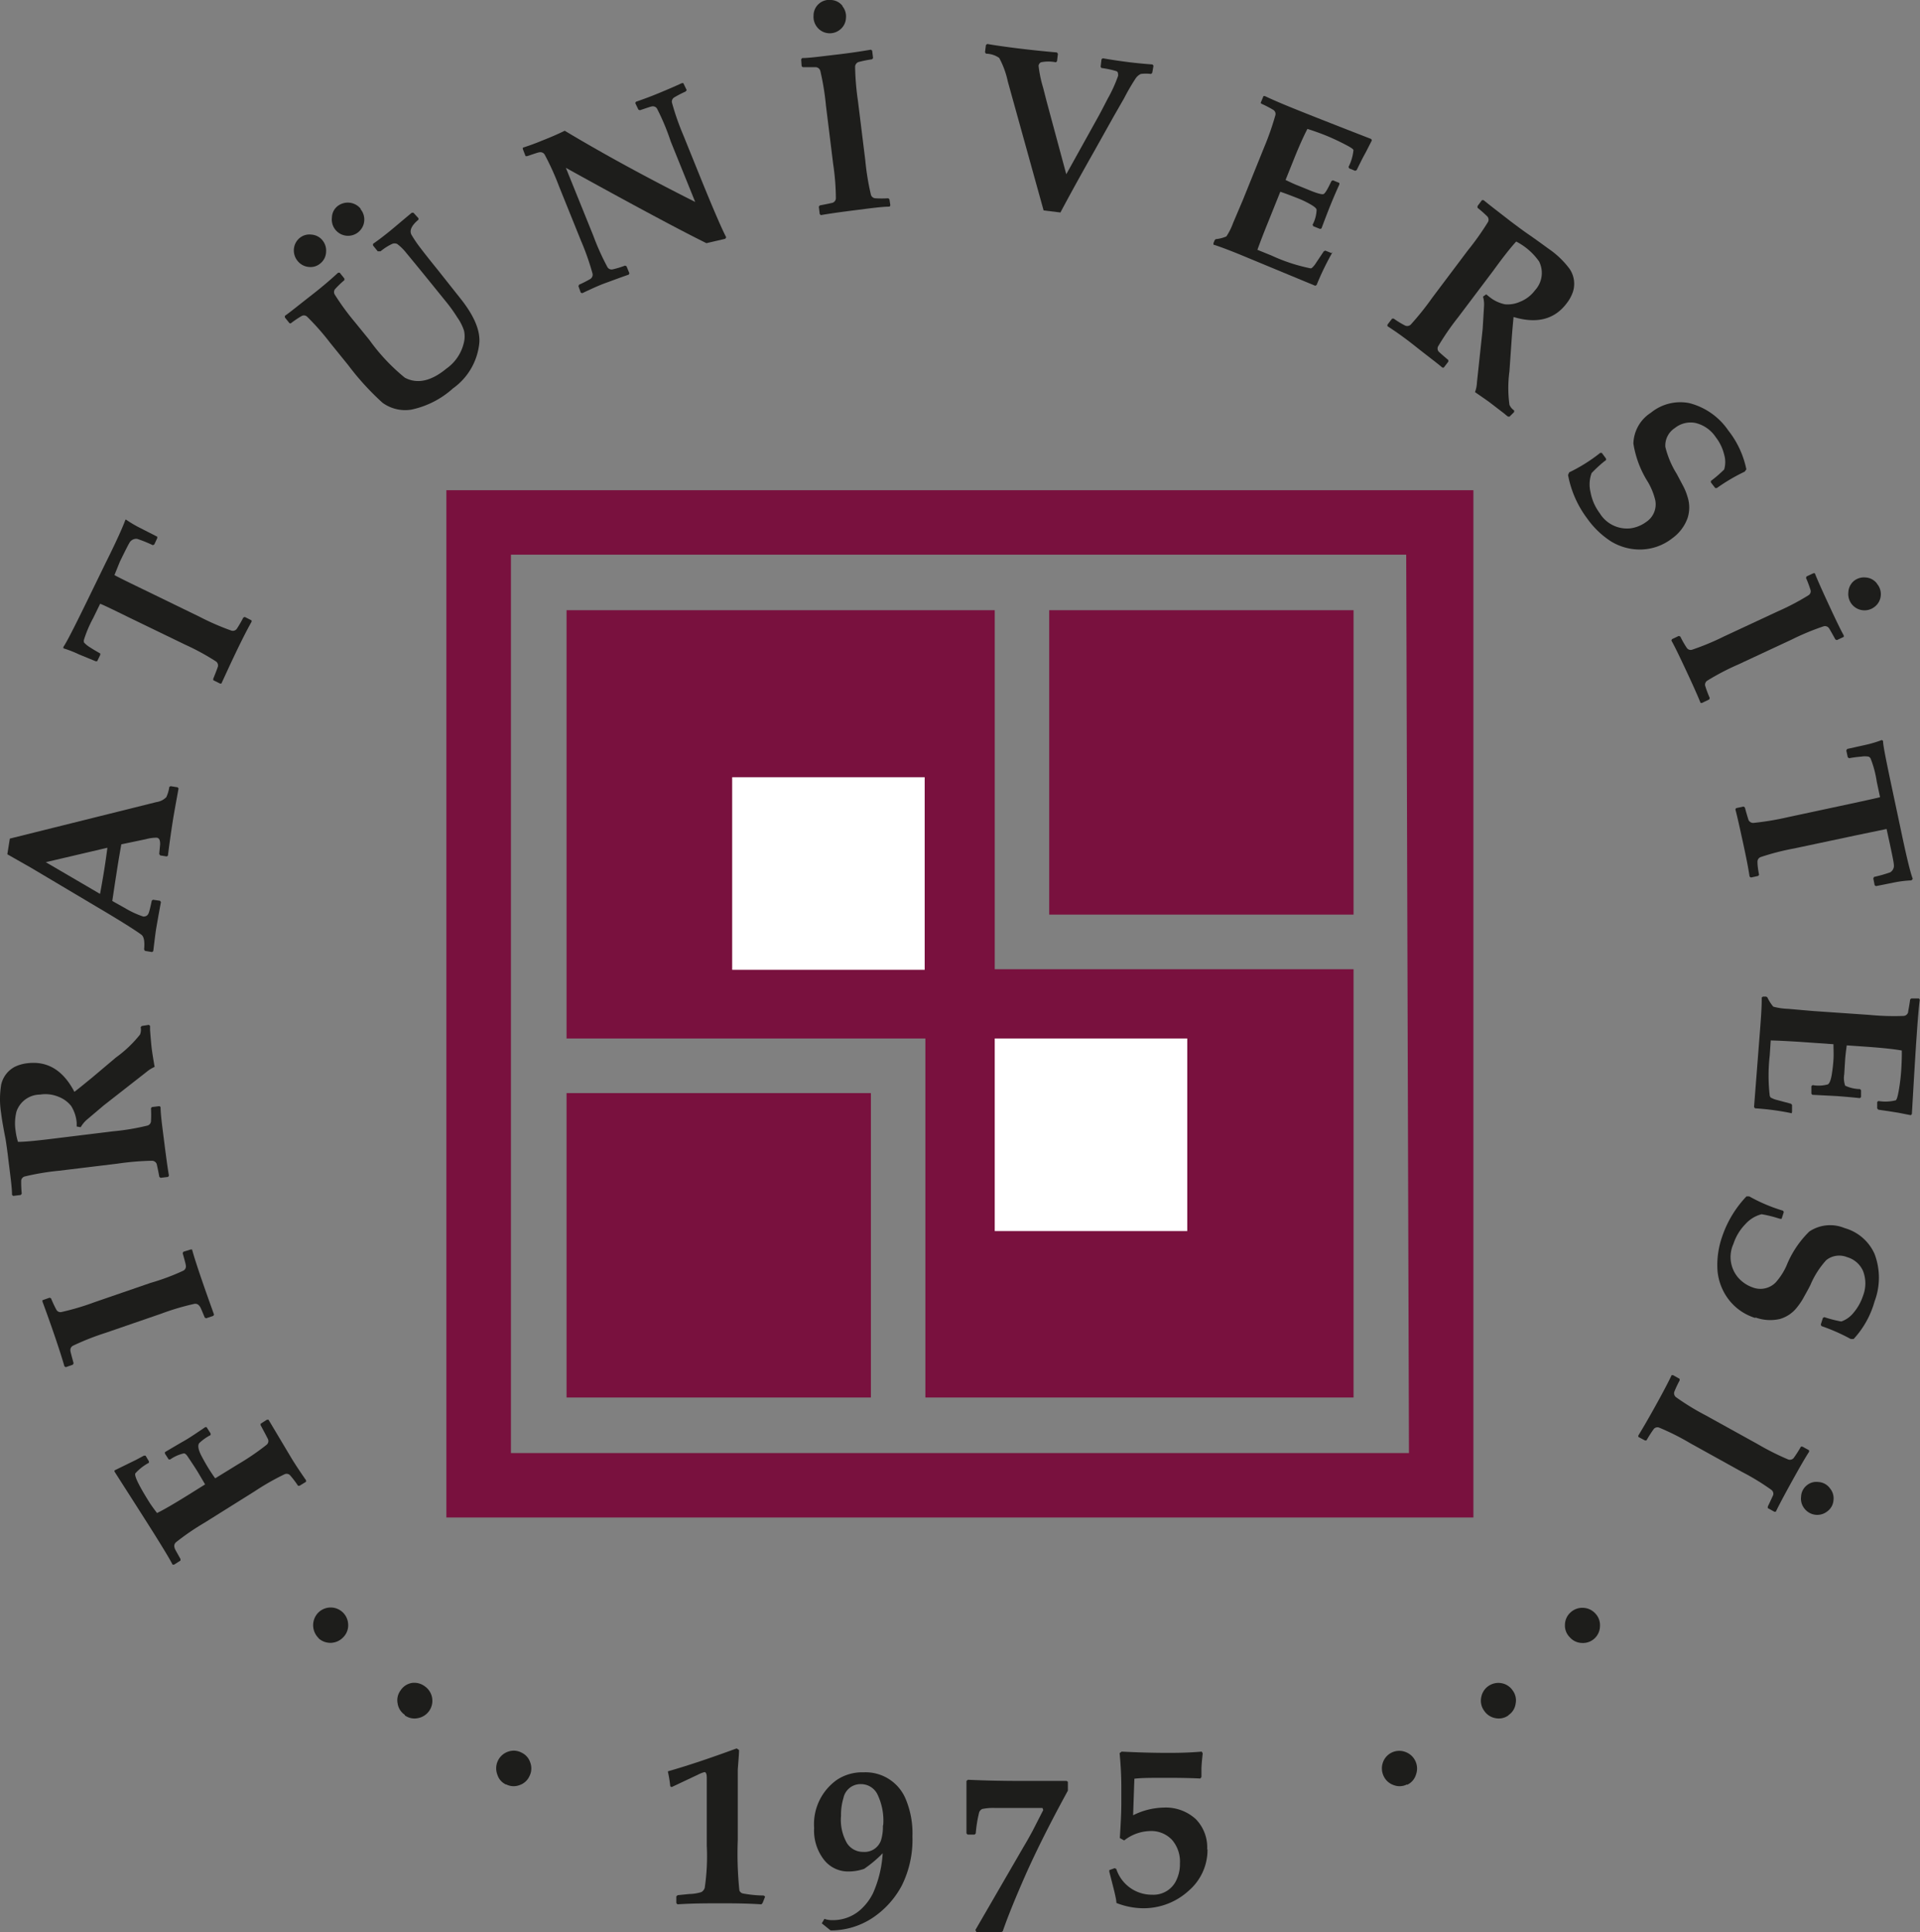
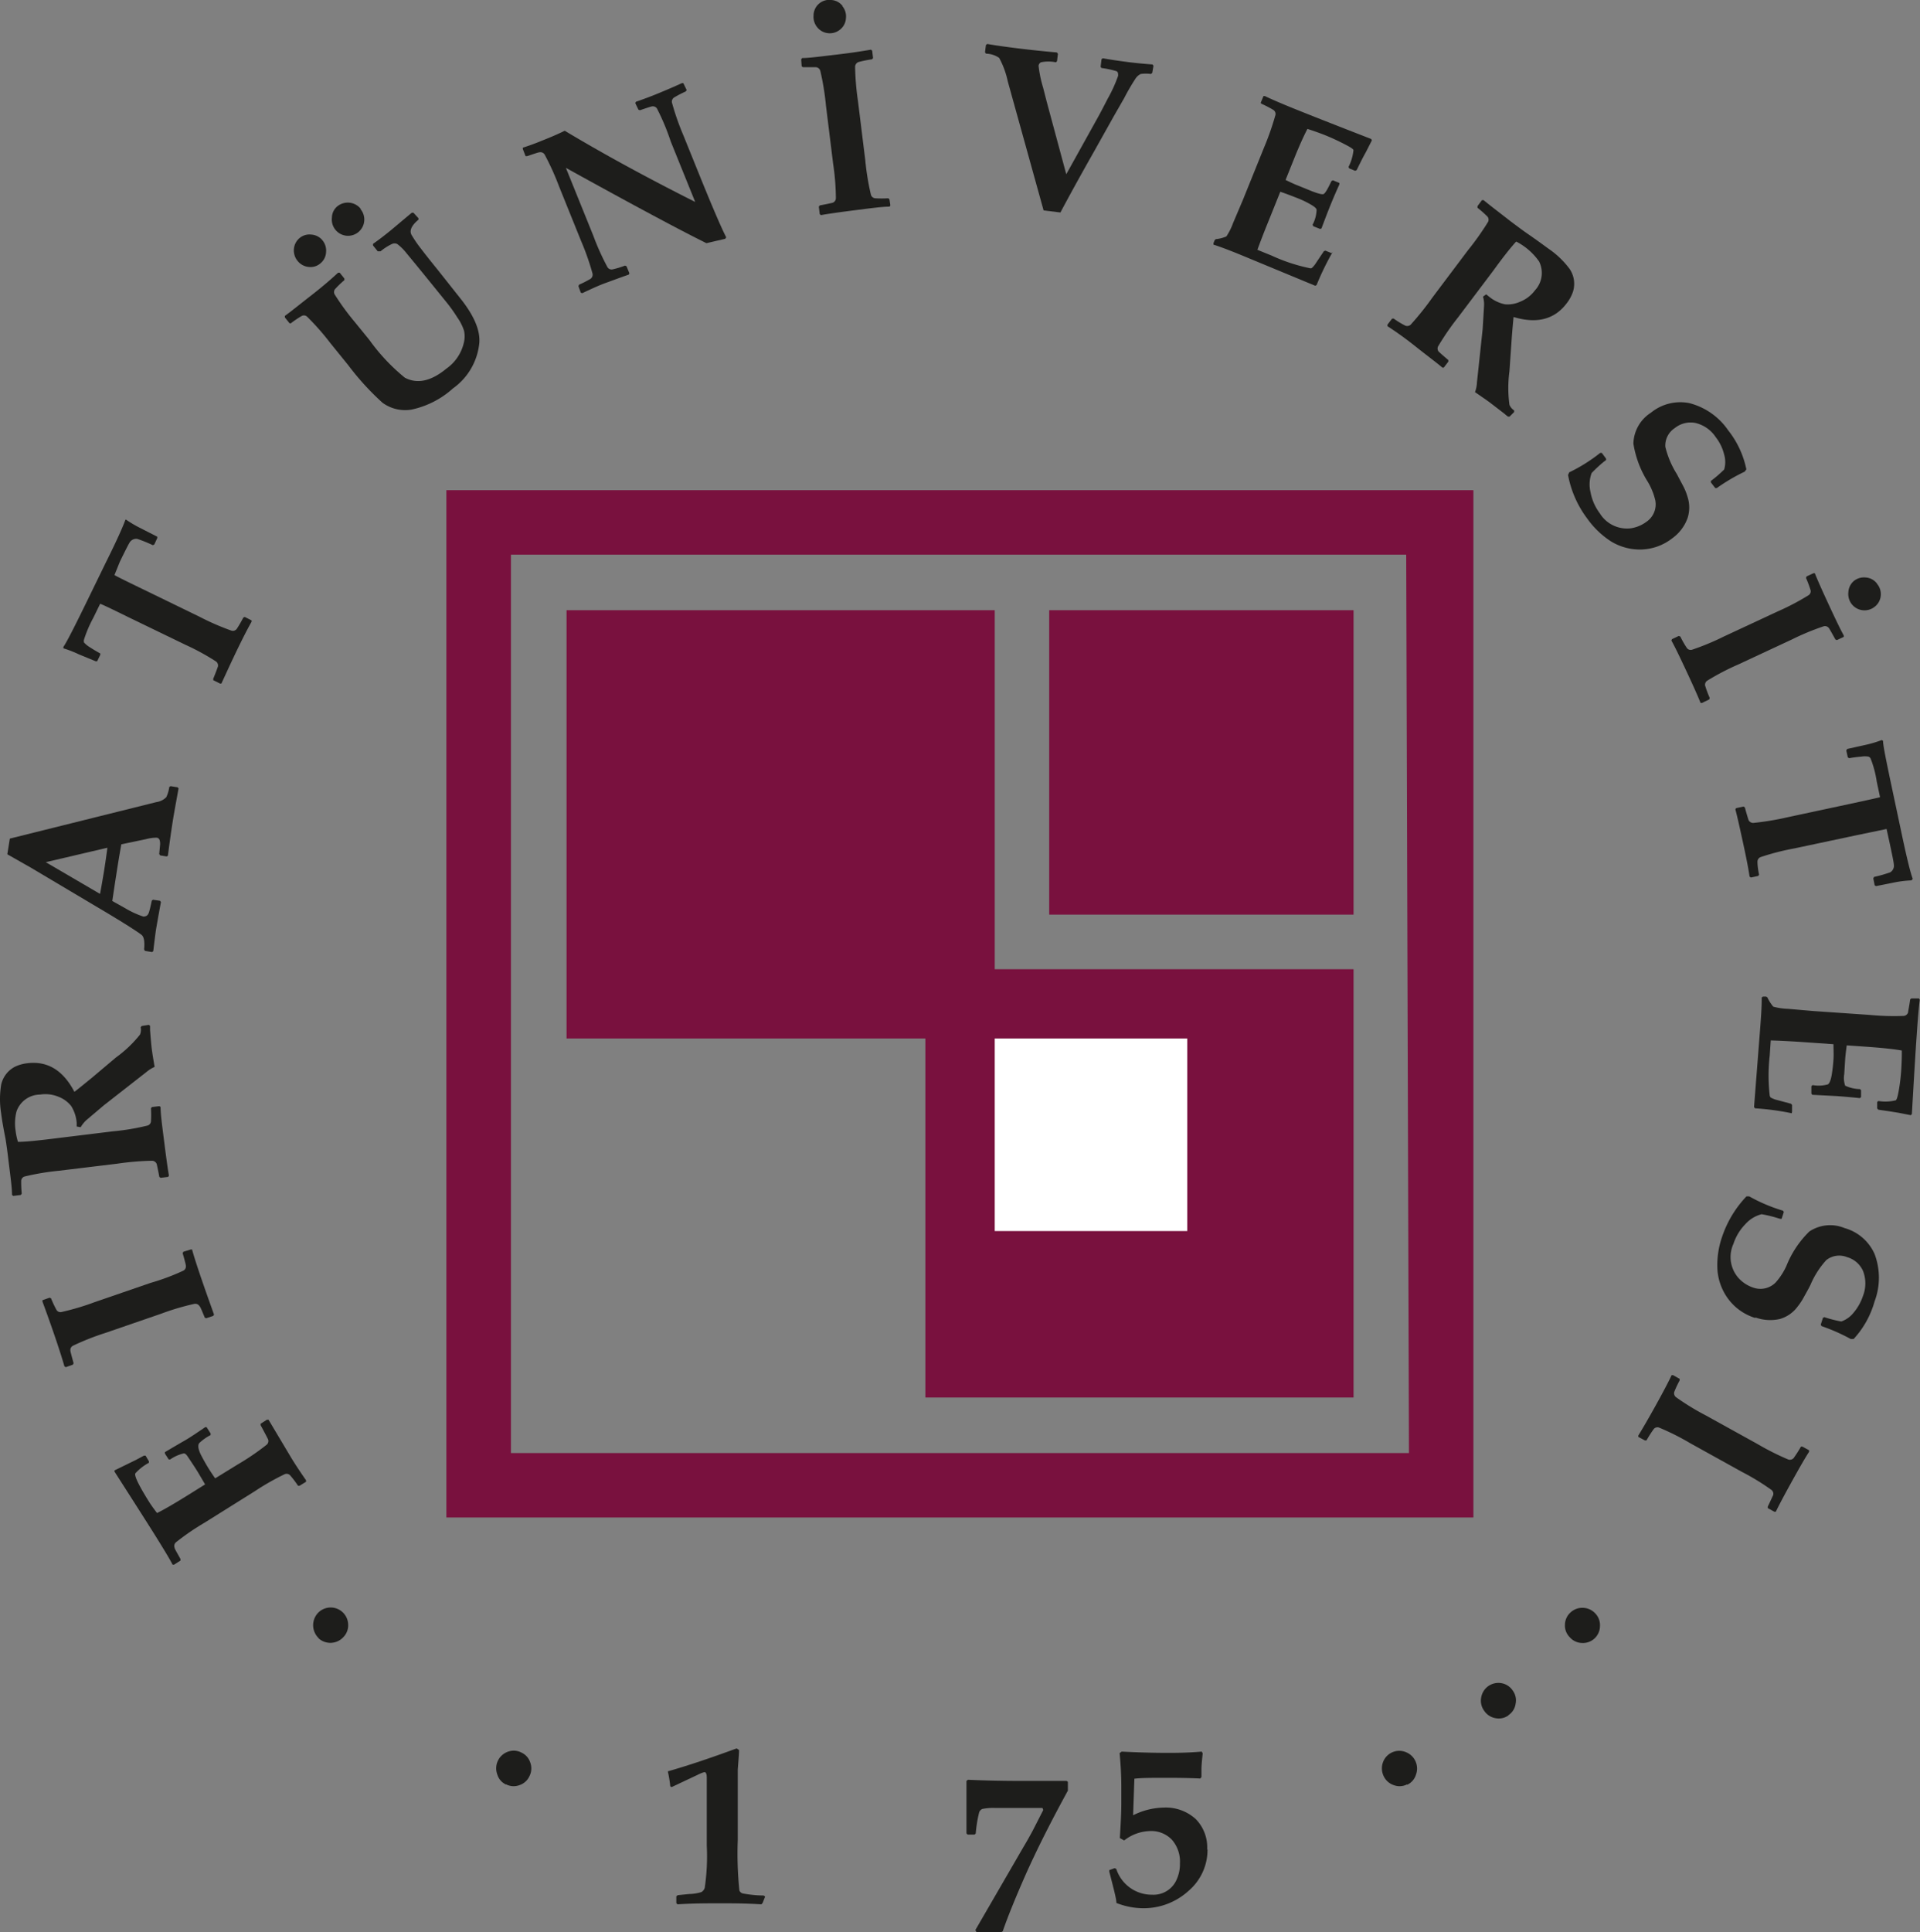
<svg xmlns="http://www.w3.org/2000/svg" viewBox="0 0 167.75 168.79">
  <rect x="0" y="0" width="167.75" height="168.79" fill="#808080" stroke="none" />
  <defs>
    <style>
      .cls-1 {
        fill: #1d1d1b;
        fill-rule: evenodd;
      }

      .cls-2 {
        fill: #79113e;
      }

      .cls-3 {
        fill: #fff;
      }
    </style>
  </defs>
  <g id="Layer_2" data-name="Layer 2">
    <g id="Layer_1-2" data-name="Layer 1">
      <g>
        <g>
          <path class="cls-1" d="M10,128.44l1-.49.88-.43.69-.37.15,0,.29.49,0,.13a4.36,4.36,0,0,0-1.19.93c-.09.23.31,1.05,1.19,2.46.14.23.38.57.71,1,.6-.29,1.63-.89,3.08-1.8l1.12-.7-.56-.95c-.16-.28-.5-.8-1-1.54-.1-.14-.2-.22-.3-.22a3.41,3.41,0,0,0-1.19.53l-.13,0-.33-.51,0-.13c.63-.37,1.2-.71,1.71-1s1.16-.74,1.81-1.18l.12,0,.35.55,0,.14a4.28,4.28,0,0,0-1,.71c-.14.21-.07.57.18,1.07.18.34.36.67.56,1s.45.71.66,1l2-1.23a21.55,21.55,0,0,0,2.49-1.7.42.42,0,0,0,.13-.48s-.23-.46-.65-1.23l0-.13.55-.35.14,0,2,3.35c.29.48.71,1.12,1.28,1.94l0,.13-.57.35-.13,0a8.71,8.71,0,0,0-.69-.91.42.42,0,0,0-.48-.1,21.92,21.92,0,0,0-2.63,1.5L17.88,133a21.61,21.61,0,0,0-2.5,1.71.43.43,0,0,0-.13.47c0,.1.21.43.52,1l0,.13-.56.36-.13,0c-.29-.56-.81-1.41-1.54-2.58q-.7-1.12-3.53-5.54Z" />
          <path class="cls-1" d="M16.66,109.14l.12,0c.17.63.48,1.58.92,2.86s.79,2.23,1,2.83l-.07.11-.62.21-.12-.06c-.25-.61-.41-1-.46-1a.42.42,0,0,0-.45-.2,21.7,21.7,0,0,0-2.9.86l-4.88,1.68a22.56,22.56,0,0,0-2.81,1.11.42.42,0,0,0-.24.43c0,.1.11.47.28,1.11l-.06.12-.62.22-.12-.07c-.17-.6-.47-1.55-.92-2.86s-.79-2.23-1-2.8l0-.12.63-.22.12.06a9.85,9.85,0,0,0,.47,1,.4.4,0,0,0,.45.19,22.18,22.18,0,0,0,2.89-.86l4.88-1.68A19.67,19.67,0,0,0,16,111a.42.42,0,0,0,.24-.43c0-.1-.1-.47-.28-1.11l.06-.12Z" />
          <path class="cls-1" d="M13,89.52l.11.08c0,.05,0,.17,0,.37.07.89.12,1.44.15,1.66s.12.84.25,1.56a3.08,3.08,0,0,0-.73.46l-3.71,2.9-1.5,1.27a2.63,2.63,0,0,0-.52.64l-.35-.06q0-.23,0-.33a3.25,3.25,0,0,0-.48-1.46,2.6,2.6,0,0,0-1.06-.79,3,3,0,0,0-1.66-.21,2.19,2.19,0,0,0-2.06,1.48,4.25,4.25,0,0,0-.07,1.73,5.36,5.36,0,0,0,.2.92c.64,0,1.72-.11,3.24-.3l5.06-.62a20.34,20.34,0,0,0,3-.5.42.42,0,0,0,.32-.37,9.3,9.3,0,0,0,0-1.14l.08-.11.65-.08.11.07c0,.65.14,1.65.31,3s.31,2.38.42,3l-.07.11-.66.08-.11-.08c-.12-.66-.2-1-.23-1.13a.45.45,0,0,0-.4-.28,23.38,23.38,0,0,0-3,.25l-5.12.62a21.88,21.88,0,0,0-3,.5.42.42,0,0,0-.32.37,10.59,10.59,0,0,0,.05,1.14l-.09.11-.66.08-.1-.09c0-.63-.14-1.62-.31-3-.09-.78-.18-1.42-.26-1.91Q.19,98,.1,97.25a7.77,7.77,0,0,1,0-2.49,2.33,2.33,0,0,1,1.2-1.58,3.39,3.39,0,0,1,1.1-.31c1.76-.21,3.12.62,4.1,2.5.5-.38,1-.8,1.52-1.22l2.11-1.78a10.6,10.6,0,0,0,2.1-2,1.08,1.08,0,0,0,.06-.64l.09-.11Z" />
          <path class="cls-1" d="M15.52,68.77l.08.1c-.26,1.42-.41,2.27-.46,2.57-.19,1.18-.34,2.28-.47,3.3l-.1.07L14,74.72l-.09-.12.08-.85c0-.35-.06-.54-.29-.58a3.52,3.52,0,0,0-.95.13l-2.15.45c-.16.89-.31,1.79-.45,2.72-.08.49-.19,1.24-.34,2.23l1.11.62a8.1,8.1,0,0,0,1.6.74c.24,0,.41-.09.5-.39s.13-.48.24-1l.1-.08.62.09.08.11c-.22,1.19-.36,2-.41,2.29s-.13.92-.26,2l-.1.08-.62-.1-.08-.12c.06-.66,0-1.09-.21-1.27s-1.45-1-3.74-2.35l-5.89-3.5L.64,74.62l.22-1.37,12.81-3.19a1.49,1.49,0,0,0,.86-.43,3.08,3.08,0,0,0,.26-.89l.11-.07ZM9.38,74.05,4,75.31l4.74,2.77c.1-.52.22-1.2.35-2s.22-1.48.29-2" />
          <path class="cls-1" d="M11,45.38a10.17,10.17,0,0,0,1.29.76l1.45.74,0,.12-.26.56-.13.06a11.44,11.44,0,0,0-1.36-.55.68.68,0,0,0-.69.36c-.07.11-.35.65-.83,1.64L10,50.23c.2.12,1,.52,2.43,1.21l5,2.43a22.05,22.05,0,0,0,2.78,1.21.43.43,0,0,0,.47-.14,10.32,10.32,0,0,0,.58-1l.13-.05.59.3,0,.12c-.32.56-.78,1.45-1.37,2.68s-1,2.15-1.27,2.72l-.11,0-.6-.3,0-.12c.25-.61.39-1,.41-1.07a.43.43,0,0,0-.18-.45,20.93,20.93,0,0,0-2.66-1.45l-5-2.42c-1.44-.71-2.26-1.1-2.45-1.16l-.61,1.25a10.5,10.5,0,0,0-.8,1.88.45.45,0,0,0,0,.25,2.26,2.26,0,0,0,.5.41c.29.19.6.37.92.55l0,.12-.27.56-.13,0L6.9,57.16a9.87,9.87,0,0,0-1.36-.53l0-.13c.23-.31.87-1.55,1.93-3.72l1.73-3.55c1-2,1.56-3.27,1.75-3.81Z" />
          <path class="cls-1" d="M36.56,19.06l0,.13c-.59.49-.8.93-.62,1.3a10.85,10.85,0,0,0,.84,1.23c.34.45.85,1.09,1.52,1.92L40.17,26c1.21,1.5,1.79,2.81,1.71,3.93a5.53,5.53,0,0,1-2.31,4,7.82,7.82,0,0,1-3.63,1.85,3.36,3.36,0,0,1-2.52-.6,23.4,23.4,0,0,1-3-3.29l-1.58-1.95a21.73,21.73,0,0,0-2-2.27.41.41,0,0,0-.48-.07,8.53,8.53,0,0,0-.95.64H25.3l-.41-.51,0-.14c.51-.36,1.29-1,2.37-1.84s1.85-1.53,2.28-1.93h.14l.41.51v.14a8.32,8.32,0,0,0-.83.8.42.42,0,0,0,0,.48A21.77,21.77,0,0,0,31,28.13l1.27,1.56a17,17,0,0,0,3.1,3.3Q37,33.85,39,32.2a3.82,3.82,0,0,0,1.54-2.32,2.29,2.29,0,0,0,0-1,4.33,4.33,0,0,0-.59-1.16A13.09,13.09,0,0,0,39,26.39l-1.28-1.58c-1.07-1.32-1.81-2.22-2.21-2.7a4.27,4.27,0,0,0-.81-.8.53.53,0,0,0-.45,0,4.77,4.77,0,0,0-1,.64H33l-.41-.51,0-.14c.46-.32.92-.67,1.39-1.05s1-.84,2-1.67h.14Zm-5.05-.78A1.42,1.42,0,1,1,29,19a1.3,1.3,0,0,1,.5-1,1.45,1.45,0,0,1,2,.22M28.18,21A1.4,1.4,0,0,1,28.49,22,1.34,1.34,0,0,1,28,23a1.31,1.31,0,0,1-1,.32,1.41,1.41,0,0,1-1-.53,1.43,1.43,0,0,1-.32-1.06,1.39,1.39,0,0,1,.51-.95,1.34,1.34,0,0,1,1-.29,1.37,1.37,0,0,1,1,.52" />
          <path class="cls-1" d="M60,7.88,59.89,8a9.4,9.4,0,0,0-1,.52.43.43,0,0,0-.18.45,22.65,22.65,0,0,0,1,2.86l1.48,3.66c1.1,2.71,1.85,4.45,2.26,5.24l-.09.13-1.64.38q-3.53-1.74-12.28-6.58l2.39,5.91a21.81,21.81,0,0,0,1.24,2.76.42.42,0,0,0,.45.2,7.85,7.85,0,0,0,1.09-.33l.13.06.25.61-.06.12c-.71.24-1.36.49-2,.72s-1.38.58-2.06.9l-.13-.05L50.54,25l.05-.13a10.46,10.46,0,0,0,1-.51.45.45,0,0,0,.18-.46,22.15,22.15,0,0,0-1-2.85l-1.93-4.78a22.9,22.9,0,0,0-1.25-2.76.43.43,0,0,0-.44-.21c-.1,0-.47.13-1.1.34l-.13,0-.24-.62,0-.12c.59-.19,1.14-.39,1.66-.61.82-.32,1.48-.61,2-.87q5,3,11.4,6.22l-2.14-5.29A20,20,0,0,0,57.41,9.5.42.42,0,0,0,57,9.29c-.1,0-.47.13-1.09.34l-.13-.05L55.5,9l.06-.11c.69-.24,1.34-.48,1.94-.73.78-.32,1.47-.62,2.08-.9l.12,0Z" />
          <path class="cls-1" d="M77.79,17.94l-.07.11c-.65,0-1.65.14-3,.31s-2.33.31-3,.43l-.1-.09-.08-.65.09-.11c.65-.12,1-.2,1.12-.23a.43.43,0,0,0,.28-.41,21,21,0,0,0-.24-3l-.63-5.11a22.4,22.4,0,0,0-.49-3,.44.44,0,0,0-.37-.32c-.1,0-.48,0-1.15,0l-.11-.08L70,5.17l.09-.1c.62,0,1.62-.14,3-.3s2.35-.32,3-.43l.11.08.08.65-.09.11A10.27,10.27,0,0,0,75,5.42a.46.46,0,0,0-.29.4,23.27,23.27,0,0,0,.25,3L75.6,14a22.14,22.14,0,0,0,.49,3,.43.43,0,0,0,.38.32,9.33,9.33,0,0,0,1.14,0l.1.09Z" />
          <path class="cls-1" d="M100.67,6.37l-.11.09a3.64,3.64,0,0,0-.89,0,1.14,1.14,0,0,0-.45.39,18.55,18.55,0,0,0-1,1.72l-.89,1.55-1.68,3c-1.45,2.56-2.44,4.38-3,5.44l-1.47-.18L88.05,7.11a7.61,7.61,0,0,0-.75-2.05,2.05,2.05,0,0,0-1.15-.37l-.09-.12.08-.64.12-.09c.67.12,1.53.24,2.56.37,1.29.16,2.47.28,3.52.37l.09.12-.08.65-.1.09a3.26,3.26,0,0,0-1.3,0,.38.38,0,0,0-.21.31,10.83,10.83,0,0,0,.4,1.92l.31,1.21,1.71,6.34L96,10.11c.11-.2.37-.69.78-1.49a12.3,12.3,0,0,0,.91-2c0-.21,0-.35-.17-.41a8,8,0,0,0-1.28-.27l-.08-.1.08-.67.11-.08c.73.13,1.49.24,2.27.34.56.07,1.25.14,2.07.2l.09.11Z" />
          <path class="cls-1" d="M116.44,22a23.86,23.86,0,0,0-1.41,2.9l-.12.06-6.54-2.71c-1.1-.45-1.89-.74-2.35-.88l0-.13.1-.25.09-.1a3.05,3.05,0,0,0,.94-.24,5.47,5.47,0,0,0,.58-1.16l.85-2,1.85-4.58a24.48,24.48,0,0,0,1-2.85.42.42,0,0,0-.18-.46,9.66,9.66,0,0,0-1-.52L110.14,9l.25-.61.12,0c.6.29,1.53.69,2.8,1.2s3.3,1.31,6.49,2.55l.06.12-.51,1c-.17.31-.31.57-.42.79l-.4.81-.13.06-.52-.21-.06-.13a4.07,4.07,0,0,0,.43-1.46c0-.11-.33-.3-.9-.59s-1.06-.51-1.5-.69-1.06-.4-1.62-.58c-.32.61-.71,1.47-1.16,2.59l-.75,1.87c.46.22.84.4,1.14.51l1.18.48q.84.32,1,.24c.15-.07.37-.46.69-1.14l.13-.06.56.23,0,.13c-.3.66-.56,1.27-.79,1.84s-.5,1.27-.77,2l-.12.05-.6-.24-.06-.13a3,3,0,0,0,.35-1.29c0-.17-.3-.37-.77-.62s-.74-.35-1.15-.51-.86-.33-1.25-.46l-1.11,2.76c-.32.79-.62,1.56-.89,2.31l1.23.5a15.19,15.19,0,0,0,3.32,1.1.28.28,0,0,0,.19,0,2,2,0,0,0,.39-.47l.67-1,.13-.06.55.22Z" />
          <path class="cls-1" d="M131.89,36.39l-.13,0a2.31,2.31,0,0,1-.29-.23l-1.3-1c-.27-.2-.71-.5-1.3-.91a2.67,2.67,0,0,0,.17-.84l.5-4.68.12-2a2.45,2.45,0,0,0-.09-.82l.28-.2.26.21a3.18,3.18,0,0,0,1.38.66,2.62,2.62,0,0,0,1.31-.22,3,3,0,0,0,1.31-1,2.23,2.23,0,0,0,.36-2.52,5.5,5.5,0,0,0-2-1.74c-.43.46-1.11,1.31-2,2.54l-3.07,4.07a23,23,0,0,0-1.72,2.49.42.42,0,0,0,0,.49c.07.08.35.33.86.76v.14l-.4.52-.12,0c-.5-.43-1.28-1-2.36-1.86s-1.93-1.43-2.44-1.76l0-.13.41-.53.14,0a7.85,7.85,0,0,0,1,.61.45.45,0,0,0,.48-.08A24.76,24.76,0,0,0,125.14,26l3.1-4.12A24,24,0,0,0,130,19.4a.42.42,0,0,0-.05-.49,10.6,10.6,0,0,0-.86-.76V18l.39-.52.14,0c.49.41,1.27,1,2.36,1.85.64.48,1.15.86,1.56,1.14.81.56,1.4,1,1.79,1.28a7.67,7.67,0,0,1,1.8,1.73,2.31,2.31,0,0,1,.3,2,3.33,3.33,0,0,1-.54,1q-1.59,2.13-4.65,1.21c-.06.63-.12,1.28-.17,2l-.19,2.74a10.91,10.91,0,0,0,0,2.93,1.13,1.13,0,0,0,.41.49v.14Z" />
          <path class="cls-1" d="M146.13,47a4.6,4.6,0,0,1-2.81,1,4.85,4.85,0,0,1-2.55-.7,7.57,7.57,0,0,1-2.09-2A9.07,9.07,0,0,1,137,41.49l.1-.23a14.37,14.37,0,0,0,2.71-1.7l.14,0,.37.5,0,.13-.18.13a12.15,12.15,0,0,0-1.08,1,2.86,2.86,0,0,0-.1,1.65,4.39,4.39,0,0,0,.81,1.86,2.79,2.79,0,0,0,2.68,1.32,3,3,0,0,0,1.38-.56,1.84,1.84,0,0,0,.79-1.9,5.76,5.76,0,0,0-.65-1.6,8.83,8.83,0,0,1-1.26-3.34,3.3,3.3,0,0,1,1.53-2.7,4.06,4.06,0,0,1,3.35-.84A5.89,5.89,0,0,1,151,37.6,8.07,8.07,0,0,1,152.58,41l-.15.2A16.23,16.23,0,0,0,150,42.63l-.14,0-.38-.49,0-.13a11.07,11.07,0,0,0,1.16-1,2.29,2.29,0,0,0,0-1.3,4,4,0,0,0-.74-1.53,2.94,2.94,0,0,0-1.79-1.24,2.2,2.2,0,0,0-1.78.45,1.82,1.82,0,0,0-.83,1.64,8,8,0,0,0,1,2.37l.53,1a5,5,0,0,1,.41,1,3,3,0,0,1,0,1.86A3.71,3.71,0,0,1,146.13,47" />
          <path class="cls-1" d="M148.7,61.4l-.12,0q-.36-.9-1.23-2.76c-.57-1.22-1-2.12-1.32-2.69l.05-.12.59-.28.14.05a8.1,8.1,0,0,0,.57,1,.41.41,0,0,0,.46.15,22,22,0,0,0,2.79-1.16l4.68-2.18A21.68,21.68,0,0,0,158,52a.41.41,0,0,0,.19-.45,10.23,10.23,0,0,0-.4-1.07l.05-.13.6-.28.12,0c.23.58.64,1.5,1.22,2.75s1,2.13,1.31,2.69l0,.12-.6.28-.13-.05q-.48-.87-.57-1a.43.43,0,0,0-.47-.15,22,22,0,0,0-2.79,1.16l-4.68,2.18a21.68,21.68,0,0,0-2.68,1.4.42.42,0,0,0-.19.45,10.23,10.23,0,0,0,.4,1.07l-.05.13Z" />
          <path class="cls-1" d="M167,76.9a9.47,9.47,0,0,0-1.49.18l-1.6.32-.12-.07-.12-.6.06-.13a12.31,12.31,0,0,0,1.41-.4.67.67,0,0,0,.32-.71c0-.13-.12-.73-.35-1.8l-.28-1.28-2.65.55-5.42,1.15a21.58,21.58,0,0,0-2.92.75.43.43,0,0,0-.29.4c0,.1,0,.48.14,1.14l-.07.11-.64.14-.12-.08c-.09-.64-.28-1.62-.57-2.95s-.51-2.33-.67-2.92l.06-.11.65-.14.12.08c.17.64.29,1,.32,1.1a.45.45,0,0,0,.43.25,24.52,24.52,0,0,0,3-.5l5.42-1.16c1.57-.34,2.45-.53,2.64-.59l-.29-1.36a8.93,8.93,0,0,0-.53-2,.33.33,0,0,0-.19-.18,1.9,1.9,0,0,0-.63,0,9.94,9.94,0,0,0-1.06.14l-.12-.08-.13-.6.08-.13,1.62-.36a9.67,9.67,0,0,0,1.4-.42l.11.07c0,.39.28,1.76.78,4.12l.82,3.86c.46,2.18.79,3.54,1,4.08Z" />
          <path class="cls-1" d="M156.54,97.24a22.59,22.59,0,0,0-3.2-.43l-.09-.11.55-7.06c.09-1.18.13-2,.12-2.51l.11-.08h.27l.11.06a3.76,3.76,0,0,0,.52.82,5.51,5.51,0,0,0,1.29.19l2.18.19,4.93.34a22.1,22.1,0,0,0,3,.09.44.44,0,0,0,.38-.31c0-.09.09-.47.18-1.13l.1-.09.66,0,.08.1c-.08.65-.17,1.66-.26,3-.09,1.21-.23,3.54-.43,7l-.09.1-1.07-.21-.87-.14-.9-.13-.1-.11,0-.56.1-.09a3.72,3.72,0,0,0,1.52-.06c.1-.06.19-.4.29-1s.16-1.17.19-1.64.06-1.14.05-1.71c-.67-.12-1.61-.22-2.81-.31l-2-.14c-.07.51-.12.93-.14,1.24l-.08,1.28a2.08,2.08,0,0,0,.08,1,3.17,3.17,0,0,0,1.3.3l.09.1,0,.6-.11.09c-.72-.08-1.39-.13-2-.18l-2.15-.11-.08-.1,0-.66.11-.09a3,3,0,0,0,1.33-.06c.15-.09.27-.4.35-.92s.11-.81.14-1.26,0-.92,0-1.33l-3-.21c-.85-.05-1.68-.1-2.48-.12l-.09,1.32a15.3,15.3,0,0,0,0,3.5.39.39,0,0,0,.09.17,2.17,2.17,0,0,0,.58.22l1.19.32.09.1,0,.6Z" />
          <path class="cls-1" d="M153.35,115.12a4.63,4.63,0,0,1-2.42-1.75,4.83,4.83,0,0,1-.88-2.49,7.53,7.53,0,0,1,.41-2.85,9.5,9.5,0,0,1,2.13-3.53l.24,0a14.3,14.3,0,0,0,2.95,1.25l.07.12-.19.59-.13,0-.21-.06a10.49,10.49,0,0,0-1.41-.34,2.84,2.84,0,0,0-1.41.86,4.43,4.43,0,0,0-1.05,1.73,2.76,2.76,0,0,0,.46,3,3,3,0,0,0,1.24.81,1.87,1.87,0,0,0,2-.45,5.66,5.66,0,0,0,.93-1.44,8.71,8.71,0,0,1,2-3,3.28,3.28,0,0,1,3.08-.3,4.06,4.06,0,0,1,2.62,2.26,5.86,5.86,0,0,1,0,4.15,8,8,0,0,1-1.83,3.28h-.25a16.69,16.69,0,0,0-2.56-1.13l-.06-.13.19-.59.12-.06a10.82,10.82,0,0,0,1.48.38,2.35,2.35,0,0,0,1.07-.76,4.41,4.41,0,0,0,.83-1.48,3,3,0,0,0,0-2.18,2.17,2.17,0,0,0-1.39-1.2,1.82,1.82,0,0,0-1.82.26,7.64,7.64,0,0,0-1.38,2.16c-.06.13-.24.47-.54,1a5.62,5.62,0,0,1-.6.92,2.92,2.92,0,0,1-1.53,1.06,3.76,3.76,0,0,1-2.13-.13" />
          <path class="cls-1" d="M143.14,125.51l0-.12c.34-.55.85-1.42,1.51-2.61s1.12-2.07,1.4-2.66l.13,0,.57.32,0,.14a9.33,9.33,0,0,0-.47,1,.44.44,0,0,0,.15.46,21.66,21.66,0,0,0,2.58,1.58l4.52,2.5a23.23,23.23,0,0,0,2.7,1.36.44.44,0,0,0,.48-.12,11.34,11.34,0,0,0,.64-1l.13,0,.58.32,0,.13c-.34.52-.84,1.39-1.51,2.6s-1.13,2.08-1.4,2.64l-.12,0-.58-.32,0-.13c.29-.6.44-.95.47-1a.43.43,0,0,0-.15-.46,20.75,20.75,0,0,0-2.59-1.58l-4.51-2.5a21.51,21.51,0,0,0-2.71-1.36.42.42,0,0,0-.47.12,11.34,11.34,0,0,0-.64,1l-.13,0Z" />
          <g>
            <path class="cls-1" d="M66.63,166.22l-.11.12c-.91-.06-2-.09-3.33-.09s-2.63,0-4,.09l-.1-.11v-.59l.12-.1,1-.1a3.87,3.87,0,0,0,1.07-.17.65.65,0,0,0,.29-.36,18.75,18.75,0,0,0,.18-3.7v-2.43c0-.73,0-1.65,0-2.77l0-.73c0-.32-.07-.49-.2-.49a2.82,2.82,0,0,0-.58.23l-2.29,1.08-.12-.07a9.58,9.58,0,0,0-.2-1.24v-.07c1.79-.51,3.8-1.19,6-2l.21.14c0,.39-.06,1-.11,1.71,0,.28,0,1.06,0,2.3l0,3.83a31.12,31.12,0,0,0,.14,4.42.41.41,0,0,0,.3.27,10.67,10.67,0,0,0,1.82.18l.13.09Z" />
-             <path class="cls-1" d="M79.72,160.42a9,9,0,0,1-.93,4.28,7.78,7.78,0,0,1-2.58,2.84,6.63,6.63,0,0,1-3.64,1.08L71.8,168l.23-.39a2,2,0,0,0,.73.11,3.6,3.6,0,0,0,2.65-1.13,4.7,4.7,0,0,0,.86-1.21,10,10,0,0,0,.85-3.5,10.73,10.73,0,0,1-1.62,1.36,4.16,4.16,0,0,1-1.38.23,2.66,2.66,0,0,1-2.11-1,4.14,4.14,0,0,1-.88-2.8,4.74,4.74,0,0,1,2-4.21,4,4,0,0,1,2.33-.65,3.79,3.79,0,0,1,3.71,2.43,7.72,7.72,0,0,1,.55,3.14m-2.55-1a5.26,5.26,0,0,0-.52-2.67,1.6,1.6,0,0,0-1.44-.87,1.52,1.52,0,0,0-1.52,1.22,5,5,0,0,0-.21,1.54A4.1,4.1,0,0,0,74,161a1.67,1.67,0,0,0,1.43.76,1.52,1.52,0,0,0,1.54-1,4,4,0,0,0,.17-1.28" />
            <path class="cls-1" d="M93.3,156.41q-2.26,4.13-3.69,7.34c-.85,1.93-1.53,3.58-2,4.94l-.16.1a9.3,9.3,0,0,0-1,0c-.34,0-.72,0-1.13,0l-.1-.21,4.2-7.25c.35-.58.61-1.06.81-1.43l.92-1.8-.07-.18H88.64l-1.75,0a4.78,4.78,0,0,0-1.07.09.52.52,0,0,0-.27.29,11.53,11.53,0,0,0-.3,1.85l-.1.1-.61,0-.1-.11c0-.72,0-1.41,0-2.07s0-1.6,0-2.51l.13-.1c1.55.07,3.06.1,4.54.1,1.94,0,3.29,0,4.08,0l.11.08Z" />
            <path class="cls-1" d="M105.5,161.54a4.7,4.7,0,0,1-1.62,3.59,5.83,5.83,0,0,1-4.1,1.55,6.45,6.45,0,0,1-2.24-.46c0-.37-.25-1.28-.62-2.73l0-.14.47-.17.14.07a3.26,3.26,0,0,0,3.13,2.25,2.2,2.2,0,0,0,2.15-1.34,3.24,3.24,0,0,0,.28-1.4,2.89,2.89,0,0,0-.7-2.06,2.48,2.48,0,0,0-1.94-.76,3.78,3.78,0,0,0-2.23.82l-.38-.21c.08-1.25.13-2.28.13-3.08v-1.34q0-1.44-.15-3L98,153c1.57.08,2.89.11,4,.11.7,0,1.69,0,3-.11l.08.16c-.07.64-.11,1.1-.11,1.39s0,.39,0,.67l-.1.13q-1.2-.06-2.88-.06c-1.34,0-2.3,0-2.88.08L99,158.56a6.2,6.2,0,0,1,2.64-.67,3.89,3.89,0,0,1,2.83,1,3.52,3.52,0,0,1,1,2.66" />
            <g>
              <path class="cls-1" d="M139.32,143.11a1.47,1.47,0,0,1-1.09.4,1.45,1.45,0,0,1-1.08-.5,1.43,1.43,0,0,1-.42-1.1,1.46,1.46,0,0,1,.48-1.06,1.5,1.5,0,0,1,1.09-.41,1.52,1.52,0,0,1,1.08.49,1.47,1.47,0,0,1,.41,1.11,1.49,1.49,0,0,1-.47,1.07" />
              <path class="cls-1" d="M131.8,149.83a1.45,1.45,0,0,1-1.13.25,1.5,1.5,0,0,1-1-.65,1.48,1.48,0,0,1-.26-1.15,1.52,1.52,0,0,1,.62-1,1.54,1.54,0,0,1,1.14-.26,1.49,1.49,0,0,1,1,.65,1.44,1.44,0,0,1,.25,1.14,1.42,1.42,0,0,1-.62,1" />
              <path class="cls-1" d="M122.94,155.86a1.42,1.42,0,0,1-1.16.07,1.5,1.5,0,0,1-.89-.79,1.56,1.56,0,0,1-.07-1.18,1.51,1.51,0,0,1,1.94-.94,1.54,1.54,0,0,1,.95,2,1.43,1.43,0,0,1-.77.88" />
            </g>
            <g>
              <path class="cls-1" d="M27.84,143.11A1.54,1.54,0,0,0,30,143a1.47,1.47,0,0,0,.42-1.1,1.53,1.53,0,0,0-2.65-1,1.57,1.57,0,0,0,.06,2.18" />
-               <path class="cls-1" d="M35.36,149.83a1.45,1.45,0,0,0,1.13.25,1.54,1.54,0,0,0,.63-2.78A1.53,1.53,0,0,0,36,147a1.47,1.47,0,0,0-1,.65,1.44,1.44,0,0,0-.26,1.14,1.46,1.46,0,0,0,.63,1" />
              <path class="cls-1" d="M44.22,155.86a1.42,1.42,0,0,0,1.16.07,1.46,1.46,0,0,0,.88-.79,1.47,1.47,0,0,0,.07-1.18,1.43,1.43,0,0,0-.76-.87A1.45,1.45,0,0,0,44.4,153a1.54,1.54,0,0,0-.95,2,1.4,1.4,0,0,0,.77.88" />
            </g>
          </g>
          <path class="cls-1" d="M73.6.54a1.4,1.4,0,0,1,.31,1.05,1.36,1.36,0,0,1-.52,1,1.41,1.41,0,0,1-2-.22,1.43,1.43,0,0,1-.31-1A1.37,1.37,0,0,1,72.62,0a1.33,1.33,0,0,1,1,.53" />
          <path class="cls-1" d="M164,51a1.39,1.39,0,0,1,.32,1.05,1.37,1.37,0,0,1-.53.95,1.42,1.42,0,0,1-2.3-1.26,1.37,1.37,0,0,1,.49-1,1.4,1.4,0,0,1,1-.3,1.34,1.34,0,0,1,1,.52" />
-           <path class="cls-1" d="M159.88,130a1.35,1.35,0,0,1,.31,1.05,1.31,1.31,0,0,1-.52.95,1.41,1.41,0,0,1-2-.21,1.37,1.37,0,0,1-.31-1.05,1.33,1.33,0,0,1,.5-1,1.3,1.3,0,0,1,1-.29,1.34,1.34,0,0,1,1,.52" />
        </g>
        <g>
          <g>
            <polygon class="cls-2" points="86.91 84.66 86.91 53.3 49.5 53.3 49.5 90.71 80.85 90.71 80.85 122.07 118.26 122.07 118.26 84.66 86.91 84.66" />
            <rect class="cls-2" x="91.67" y="53.3" width="26.59" height="26.59" />
-             <rect class="cls-2" x="49.5" y="95.48" width="26.59" height="26.59" />
-             <rect class="cls-3" x="63.97" y="67.89" width="16.82" height="16.82" />
            <rect class="cls-3" x="86.91" y="90.71" width="16.82" height="16.82" />
          </g>
          <path class="cls-2" d="M39,42.82v89.73h89.73V42.82Zm84.1,84.1H44.64V48.45h78.22Z" />
        </g>
      </g>
    </g>
  </g>
</svg>